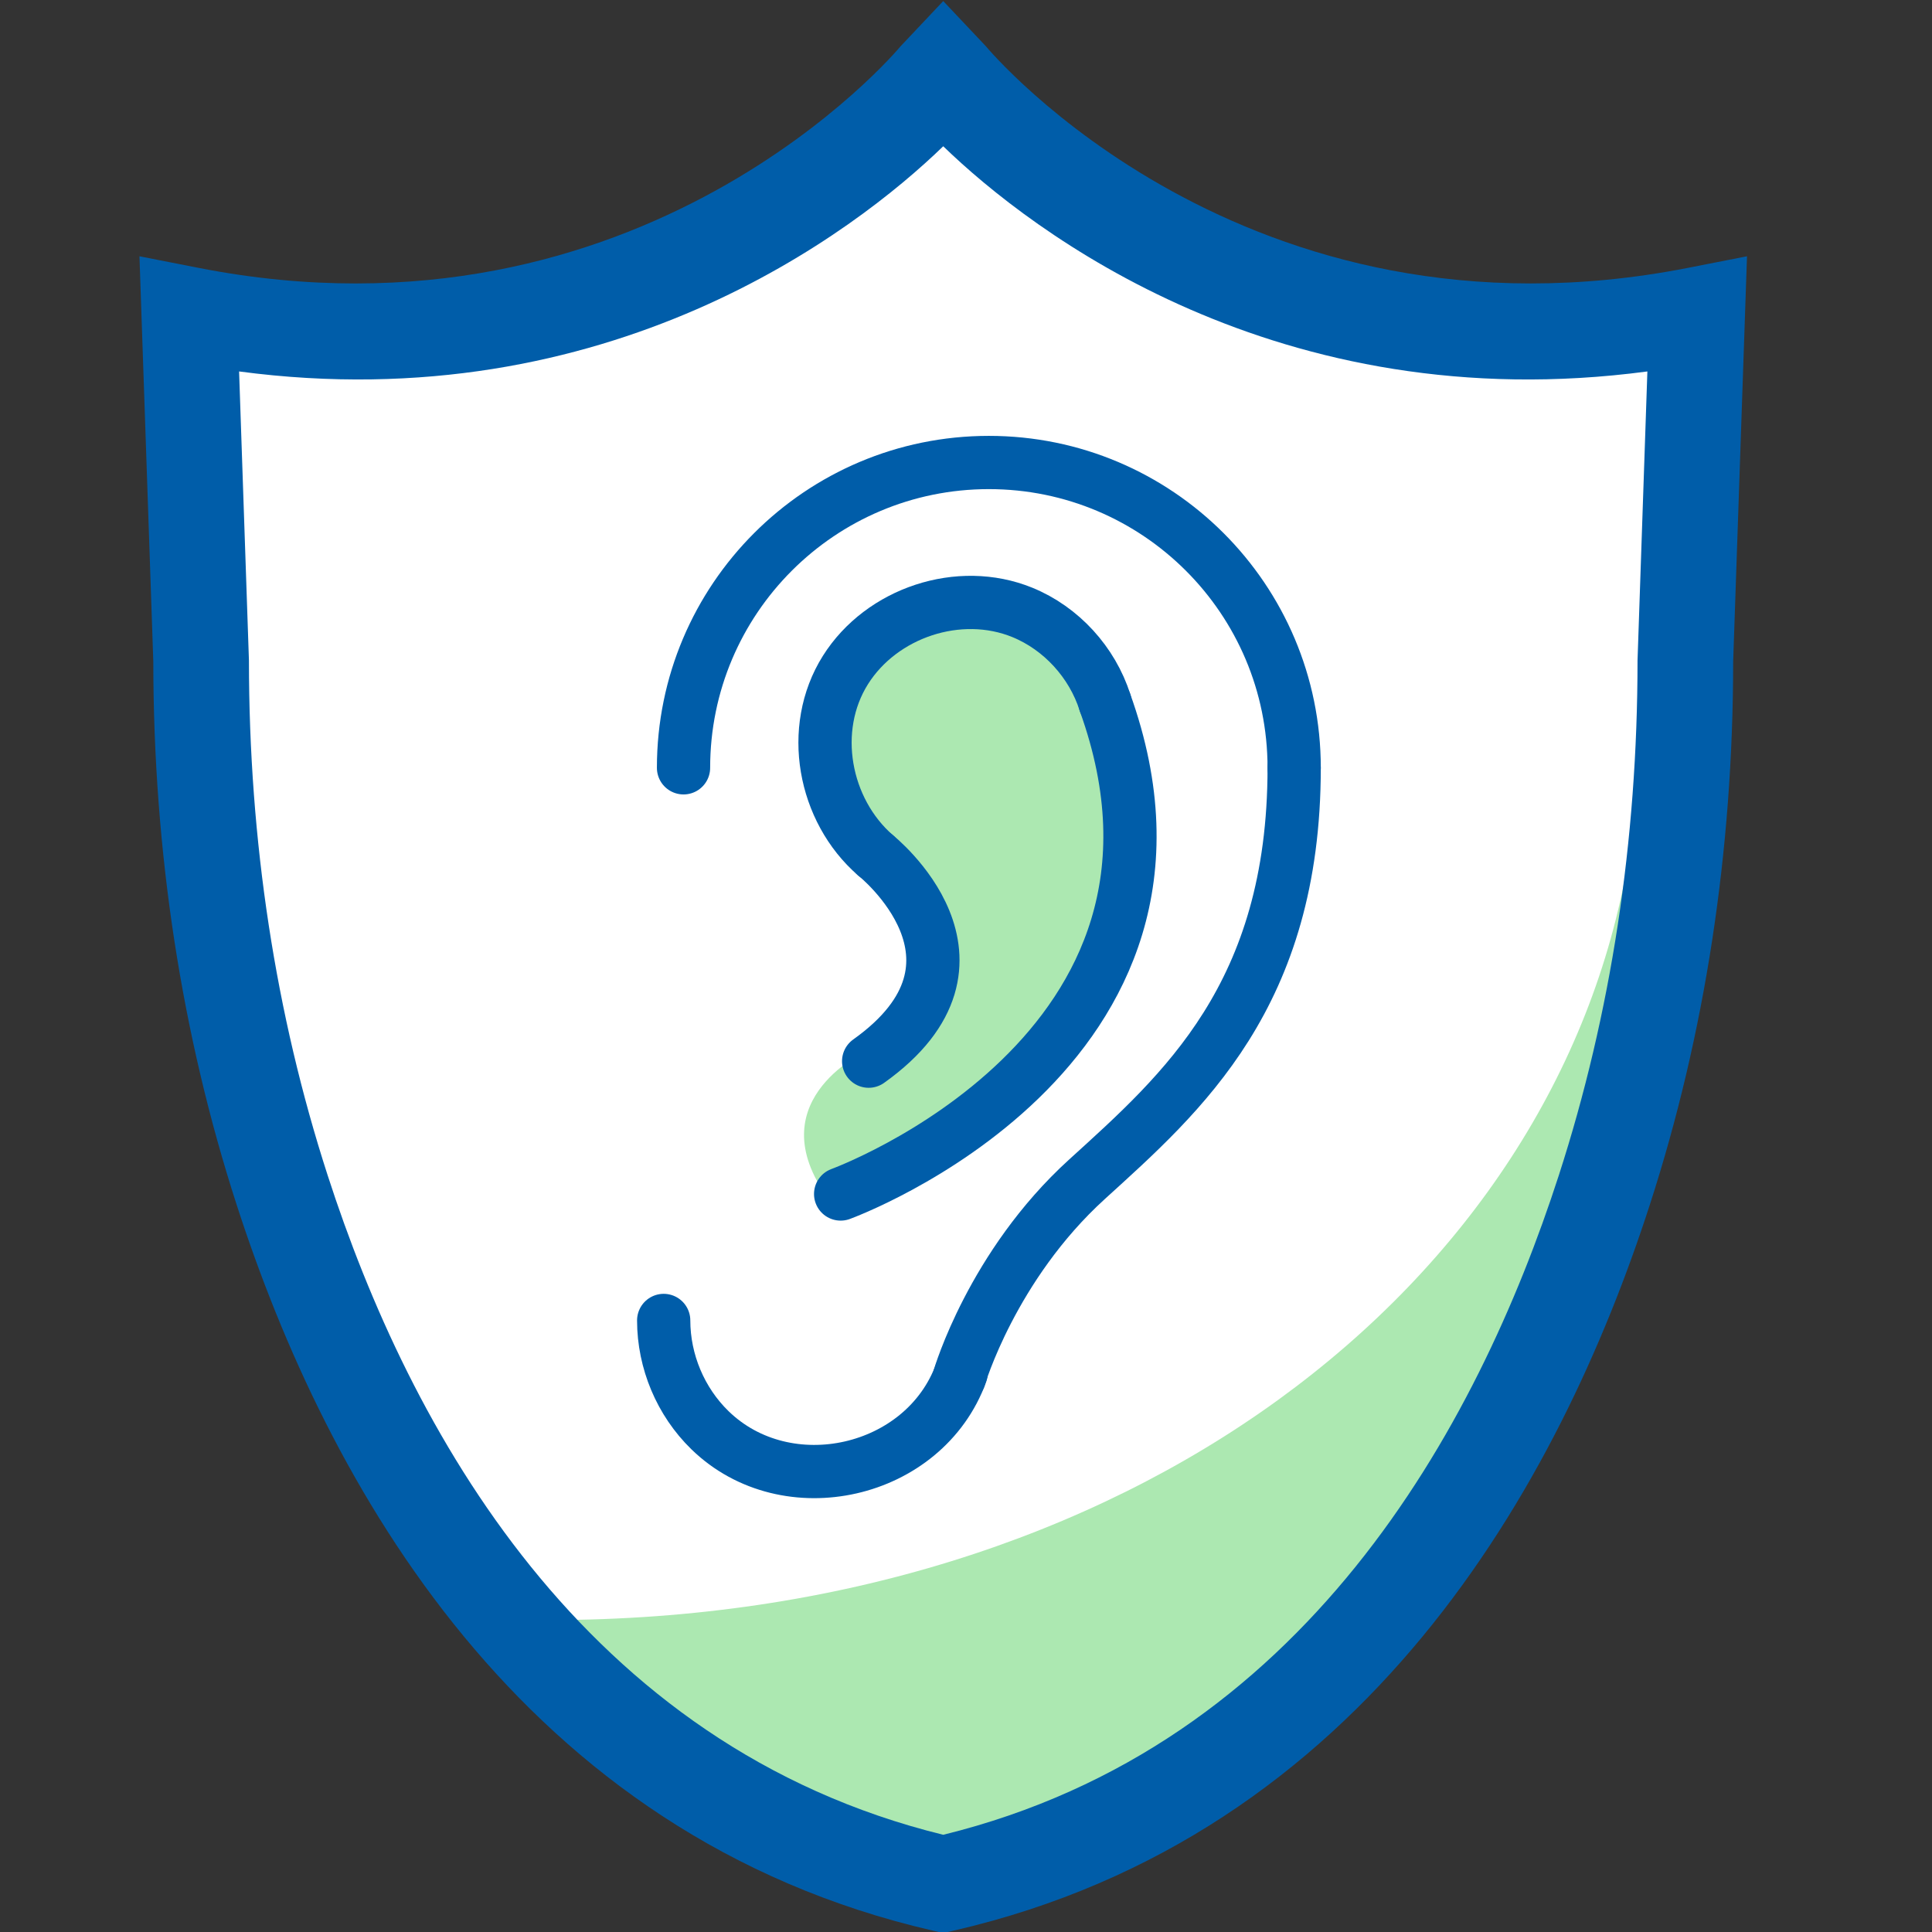
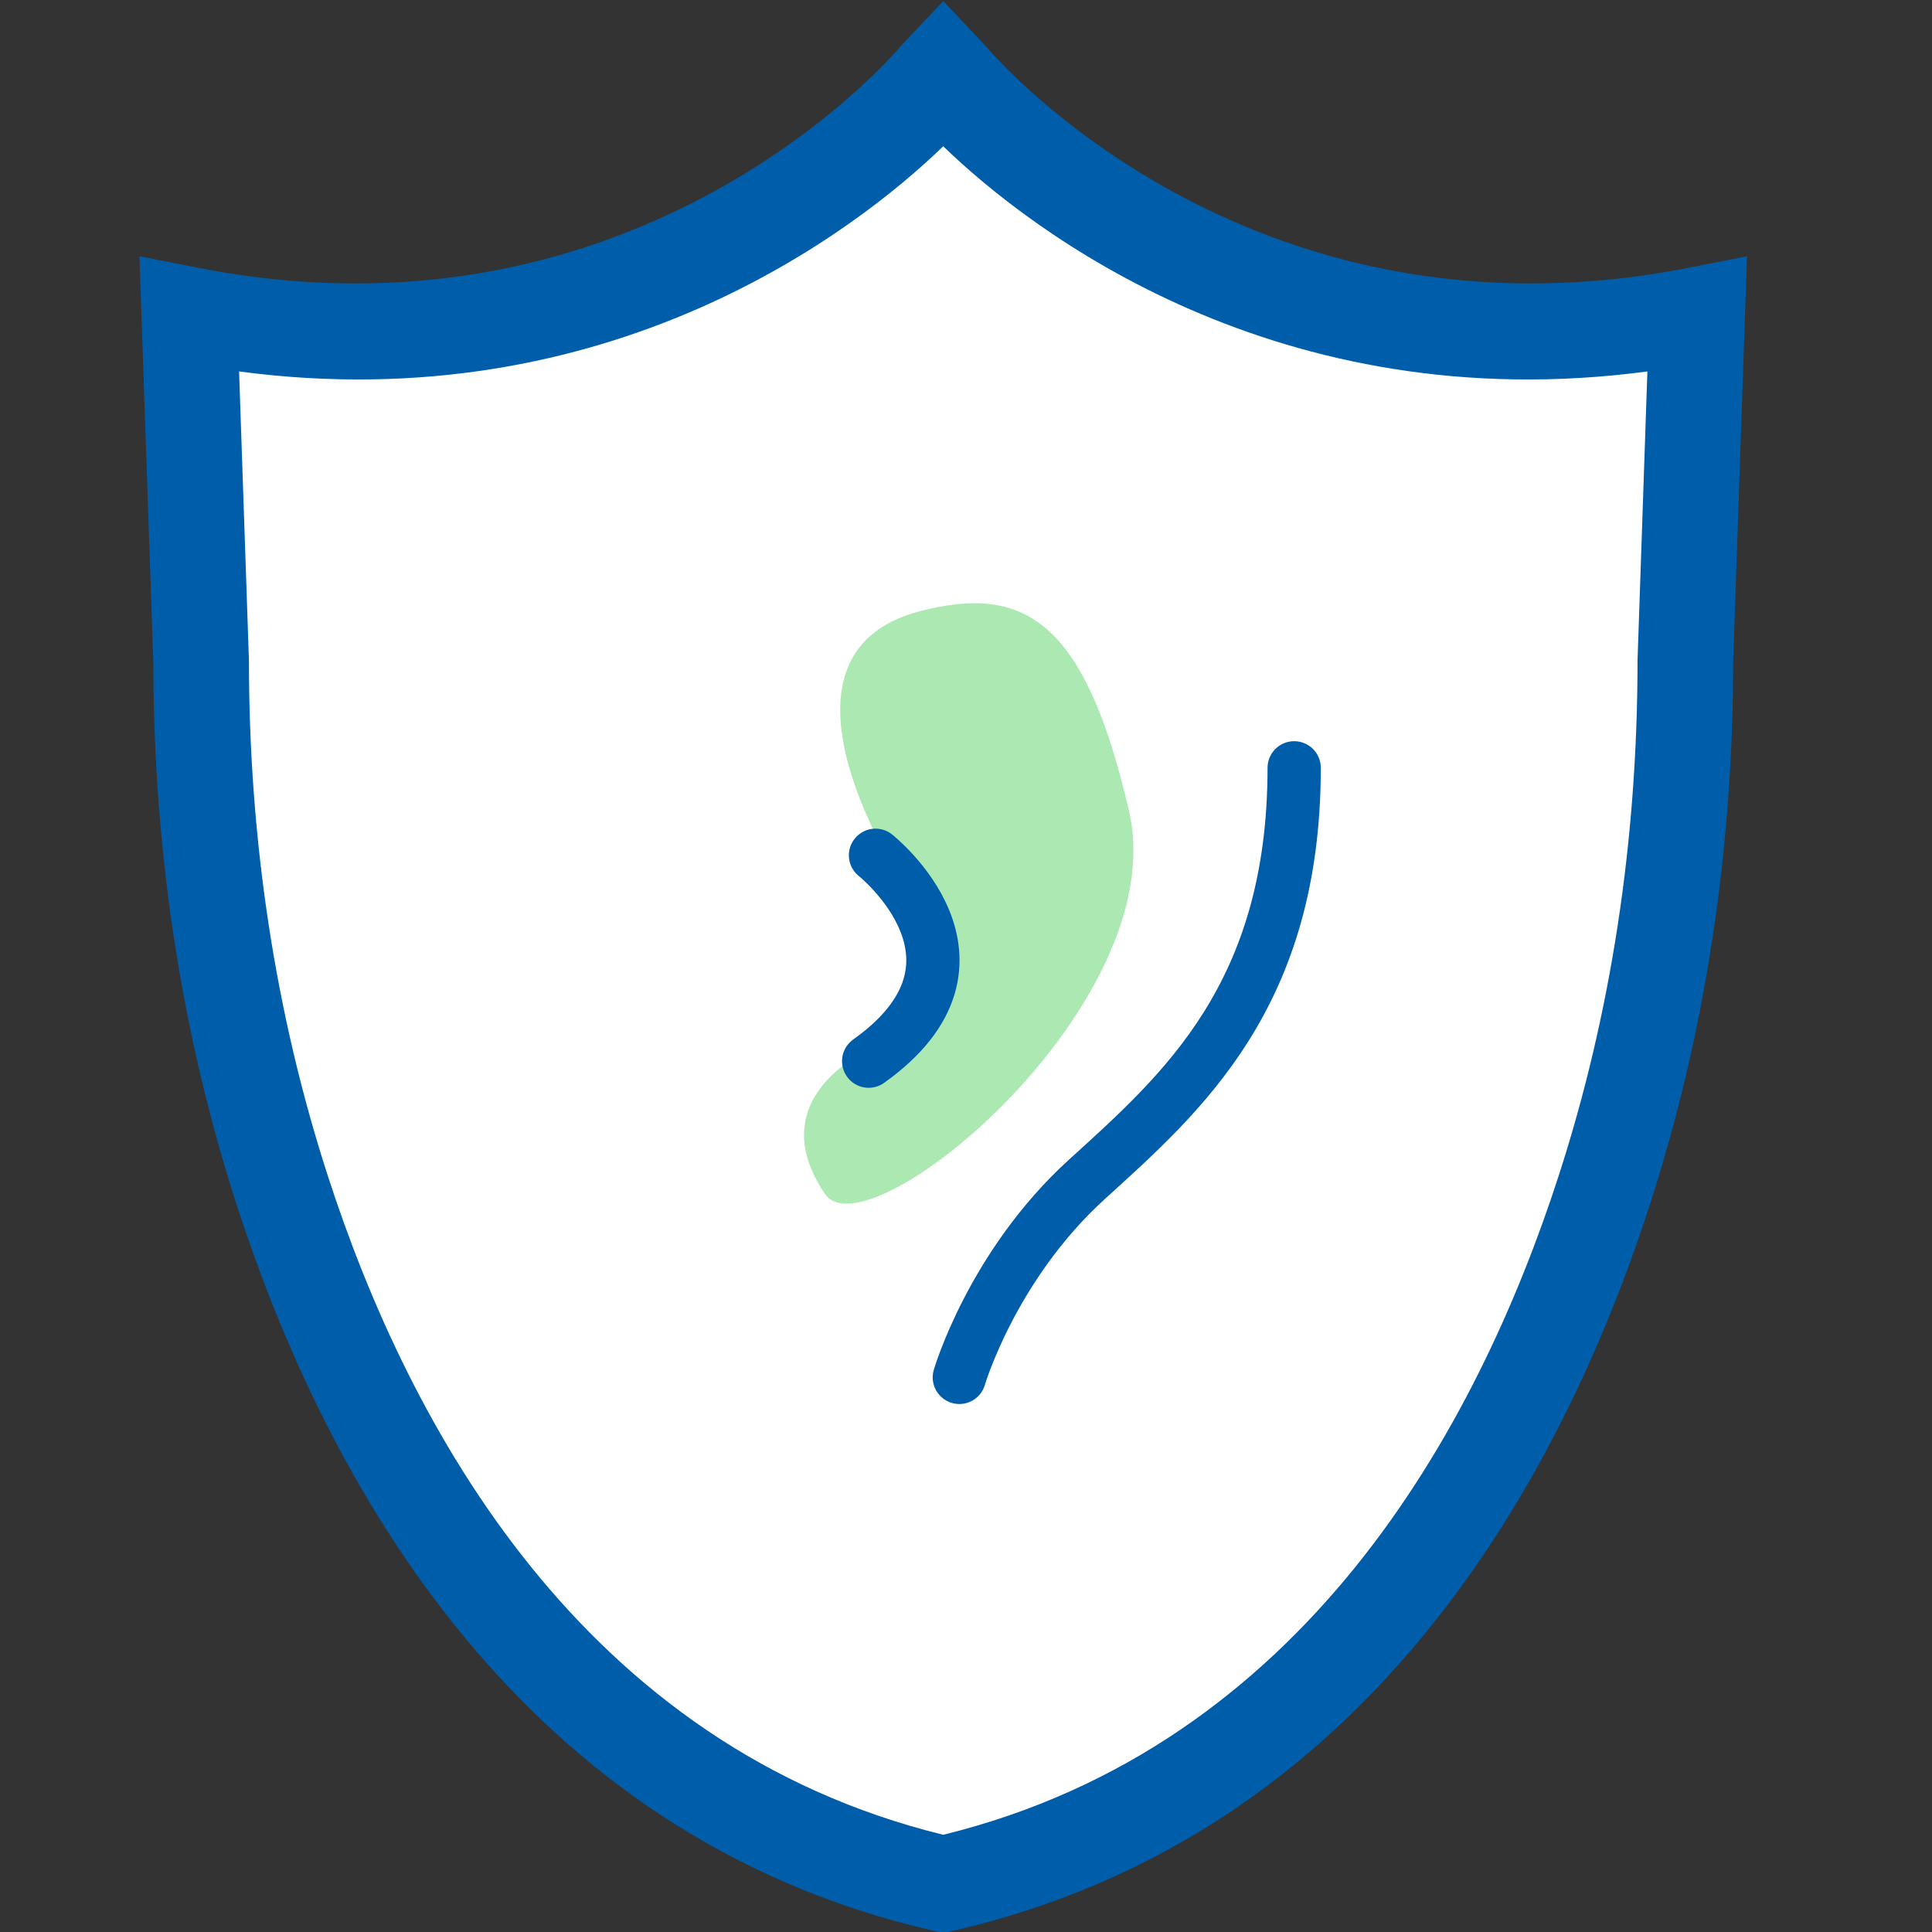
<svg xmlns="http://www.w3.org/2000/svg" version="1.1" id="Layer_1" x="0px" y="0px" viewBox="0 0 181.417 181.417" style="enable-background:new 0 0 181.417 181.417;" xml:space="preserve">
  <rect x="0" y="0" width="181.417" height="181.417" fill="#333333" stroke="none" />
  <style type="text/css">
	.st0{fill:#FFFFFF;}
	.st1{fill:#ACE8B1;}
	.st2{fill:none;stroke:#005DA9;stroke-width:5;stroke-linecap:round;stroke-linejoin:round;stroke-miterlimit:10;}
	.st3{fill:#005DA9;}
</style>
  <path class="st0" d="M118.148,63.023c-4.846-18.866-25.092-20.343-33.775-17.827C75.69,47.712,63.8,61.639,64.319,72.37l0.22,2.978  c0,0-0.242,4.566,1.831,11.889c2.073,7.323,4.007,16.655,0,23.351c-2.345,3.919-3.564,6.34-4.075,8.268l-0.162,3.709  c0,0,5.62,27.138,23.648,9.866c11.943-11.441,3.93-16.27,19.828-27.074C119.549,95.881,122.994,81.889,118.148,63.023z" />
  <g>
    <path class="st0" d="M88.571,7.688c0,0-16.227,27.957-69.561,22.581c0,0,0.215,43.011,3.441,63.871s22.347,75.914,66.12,83.011   c0,0,61.407-7.742,70.009-97.849l1.075-50.108C159.656,29.194,107.379,35.215,88.571,7.688z" />
-     <path class="st1" d="M152.906,80.698c-6.702,40.021-47.106,71.426-101.298,71.426C53.14,163.358,88.5,177.242,88.5,177.242   S158.651,157.294,152.906,80.698z" />
    <g id="Ear_7_">
      <g>
-         <path class="st2" d="M64.184,72.099c0-15.834,12.836-28.67,28.67-28.67s28.67,12.836,28.67,28.67" />
-         <path class="st2" d="M90.249,128.92c-3.442,9.477-16.377,12.401-23.59,5.372c-2.755-2.685-4.335-6.455-4.338-10.3" />
        <path class="st2" d="M121.524,72.099c0,21.375-10.537,30.528-19.457,38.638s-11.985,18.601-11.985,18.601" />
      </g>
      <path class="st1" d="M81.568,98.584c0,0-10.263,4.48-4.097,13.534c3.992,5.863,32.706-17.874,28.546-35.957    s-9.956-21.228-19.52-18.801c-16.194,4.108-1.474,25.947-1.474,25.947S97.317,93.34,81.568,98.584z" />
-       <path class="st2" d="M82.209,80.312c-4.862-4.224-6.298-11.873-2.823-17.395c3.395-5.395,10.686-7.828,16.609-5.413    c3.665,1.495,6.566,4.688,7.764,8.453" />
-       <path class="st2" d="M78.937,112.118c0,0,36.638-13.337,24.821-46.161" />
      <path class="st2" d="M81.568,99.645c13.189-9.39,0.642-19.333,0.642-19.333" />
    </g>
    <path class="st3" d="M158.501,25.152C116.82,33.326,92.822,4.644,92.585,4.353L88.571,0.1l-4.014,4.254   c-0.237,0.29-24.234,28.973-65.916,20.799l-5.545-1.088l1.299,38.038c0.008,17.829,2.642,35,7.829,51.032   c8.466,26.167,26.673,59.231,65.338,68.146l1.009,0.233l1.009-0.233c38.665-8.915,56.872-41.979,65.338-68.146   c5.187-16.032,7.822-33.202,7.829-51.032l1.299-38.038L158.501,25.152z M153.766,62.025c0,16.918-2.487,33.183-7.393,48.344   c-7.675,23.724-23.923,53.599-57.802,61.919c-33.879-8.32-50.127-38.196-57.802-61.919c-4.906-15.161-7.393-31.426-7.393-48.344   l-0.925-27.146c34.673,4.614,57.853-13.129,66.12-21.145c8.267,8.016,31.447,25.76,66.12,21.145L153.766,62.025z" />
  </g>
</svg>